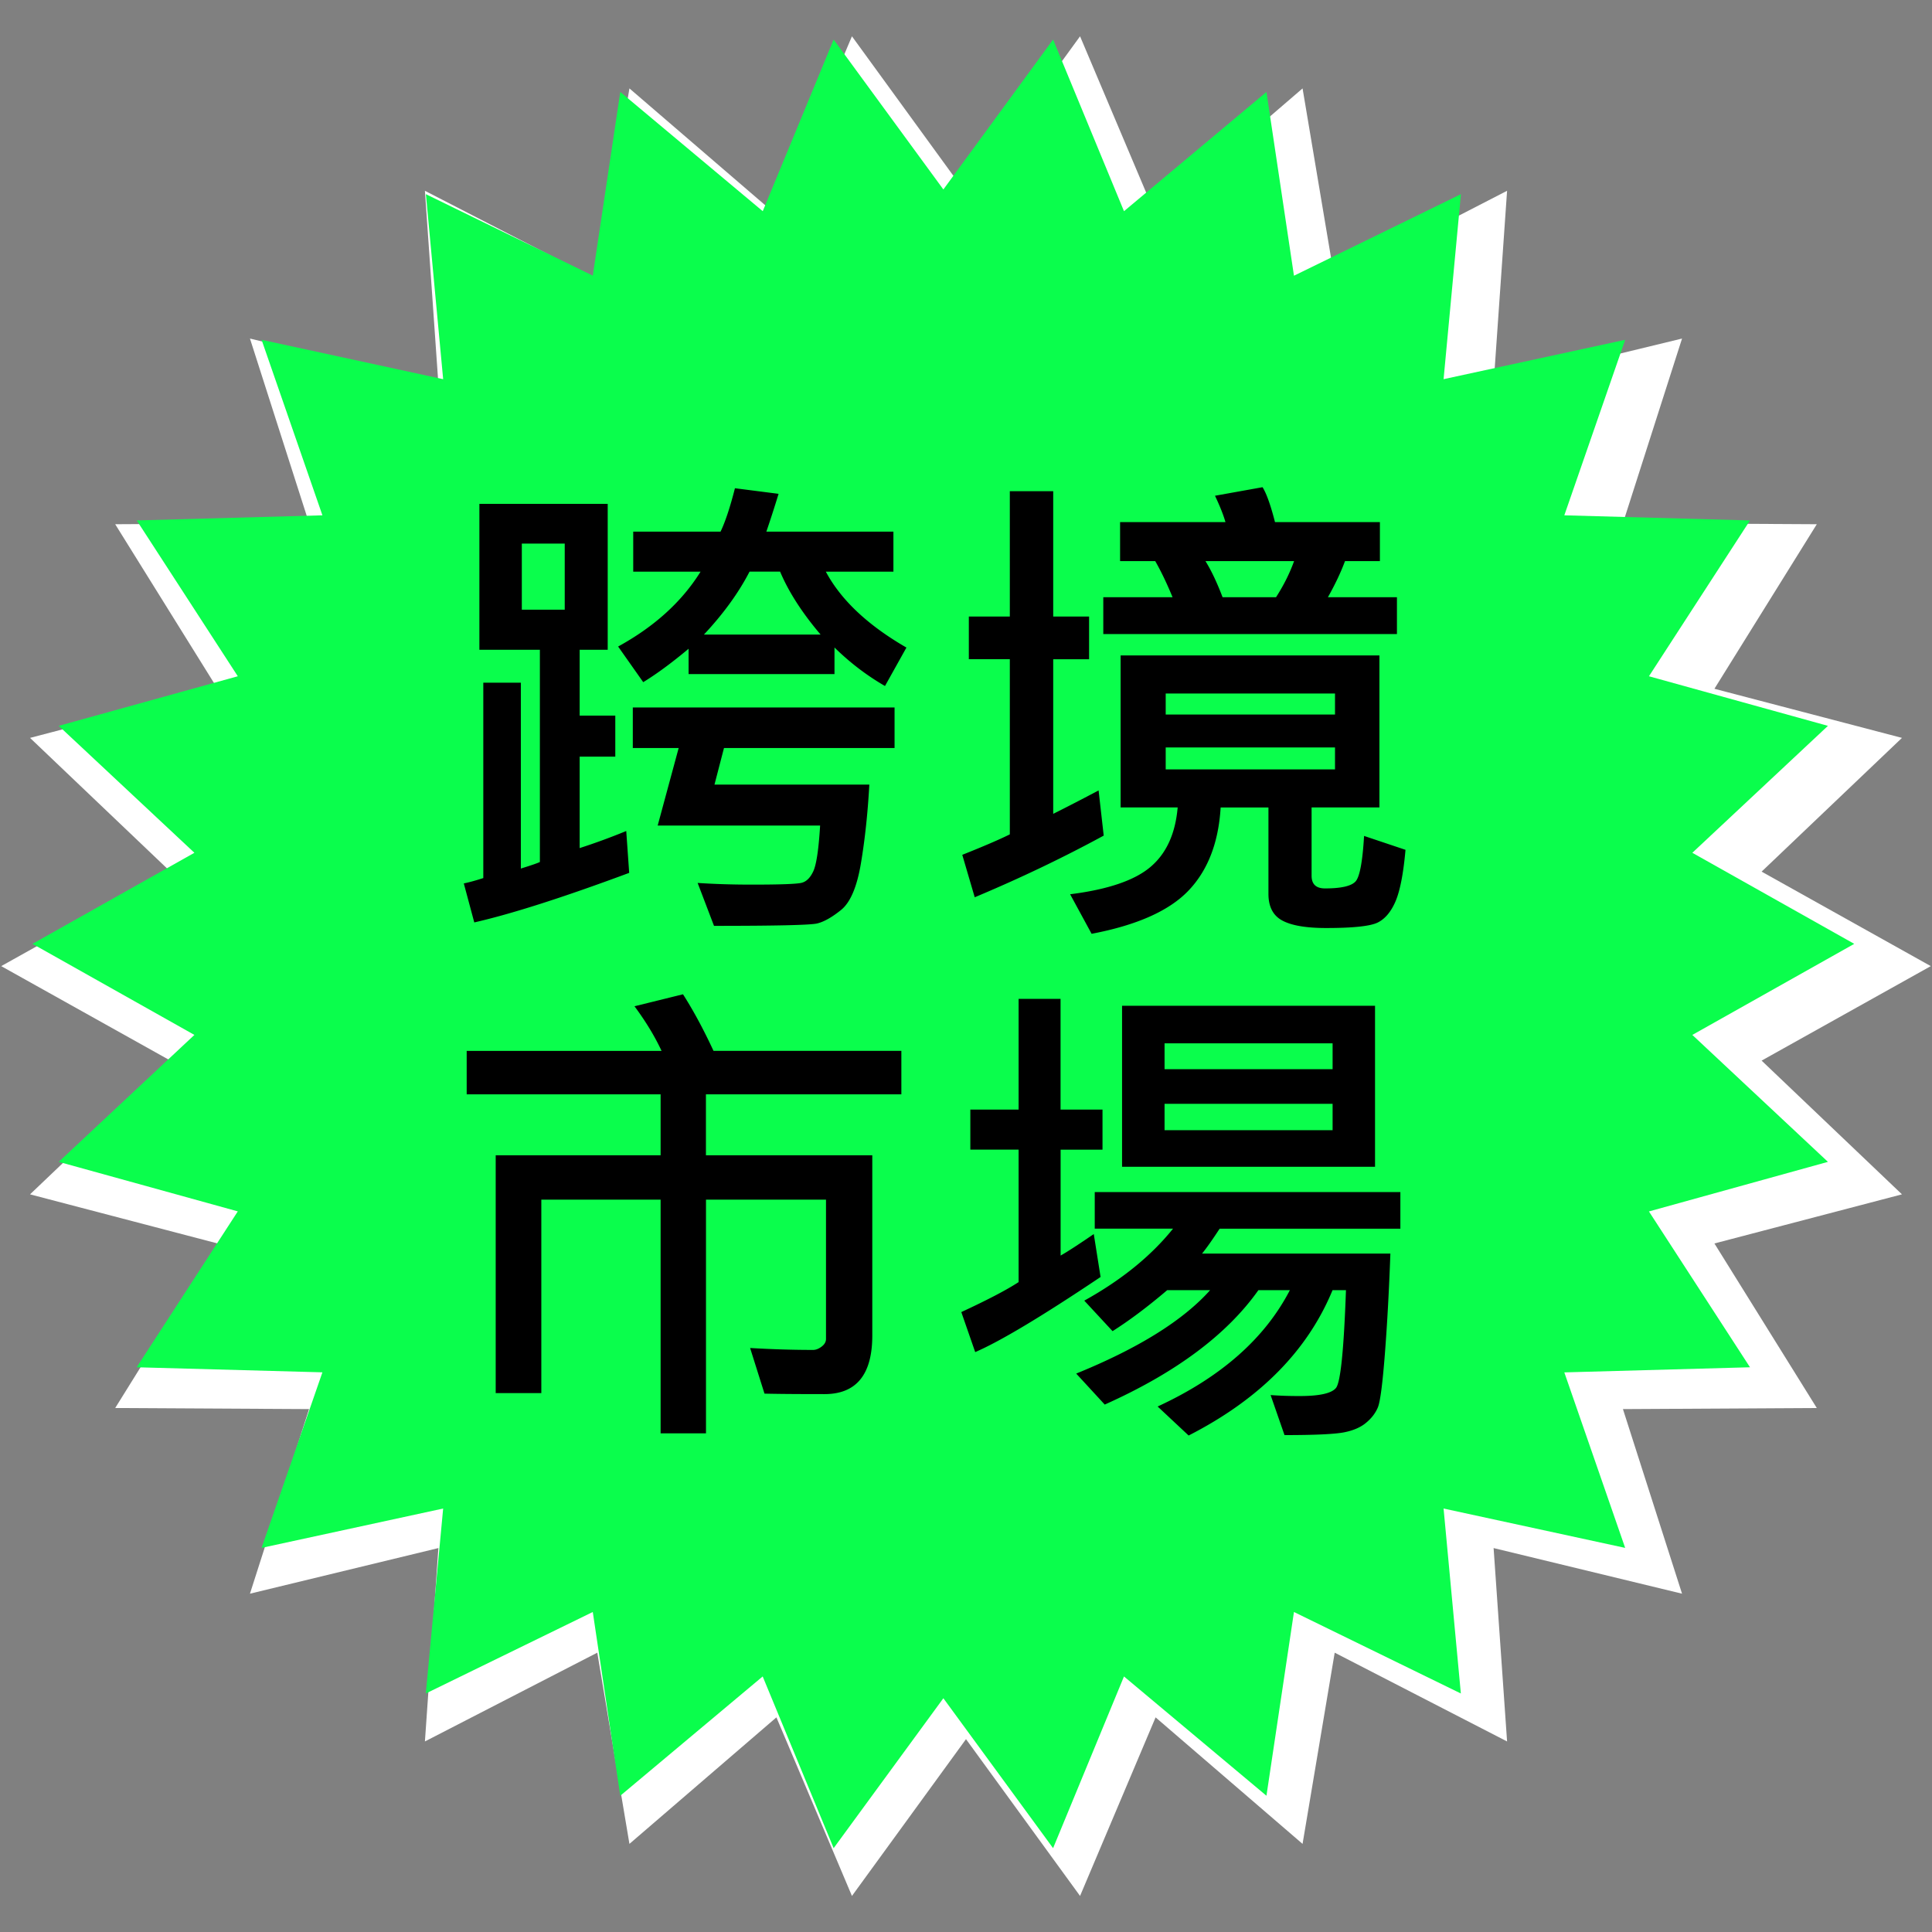
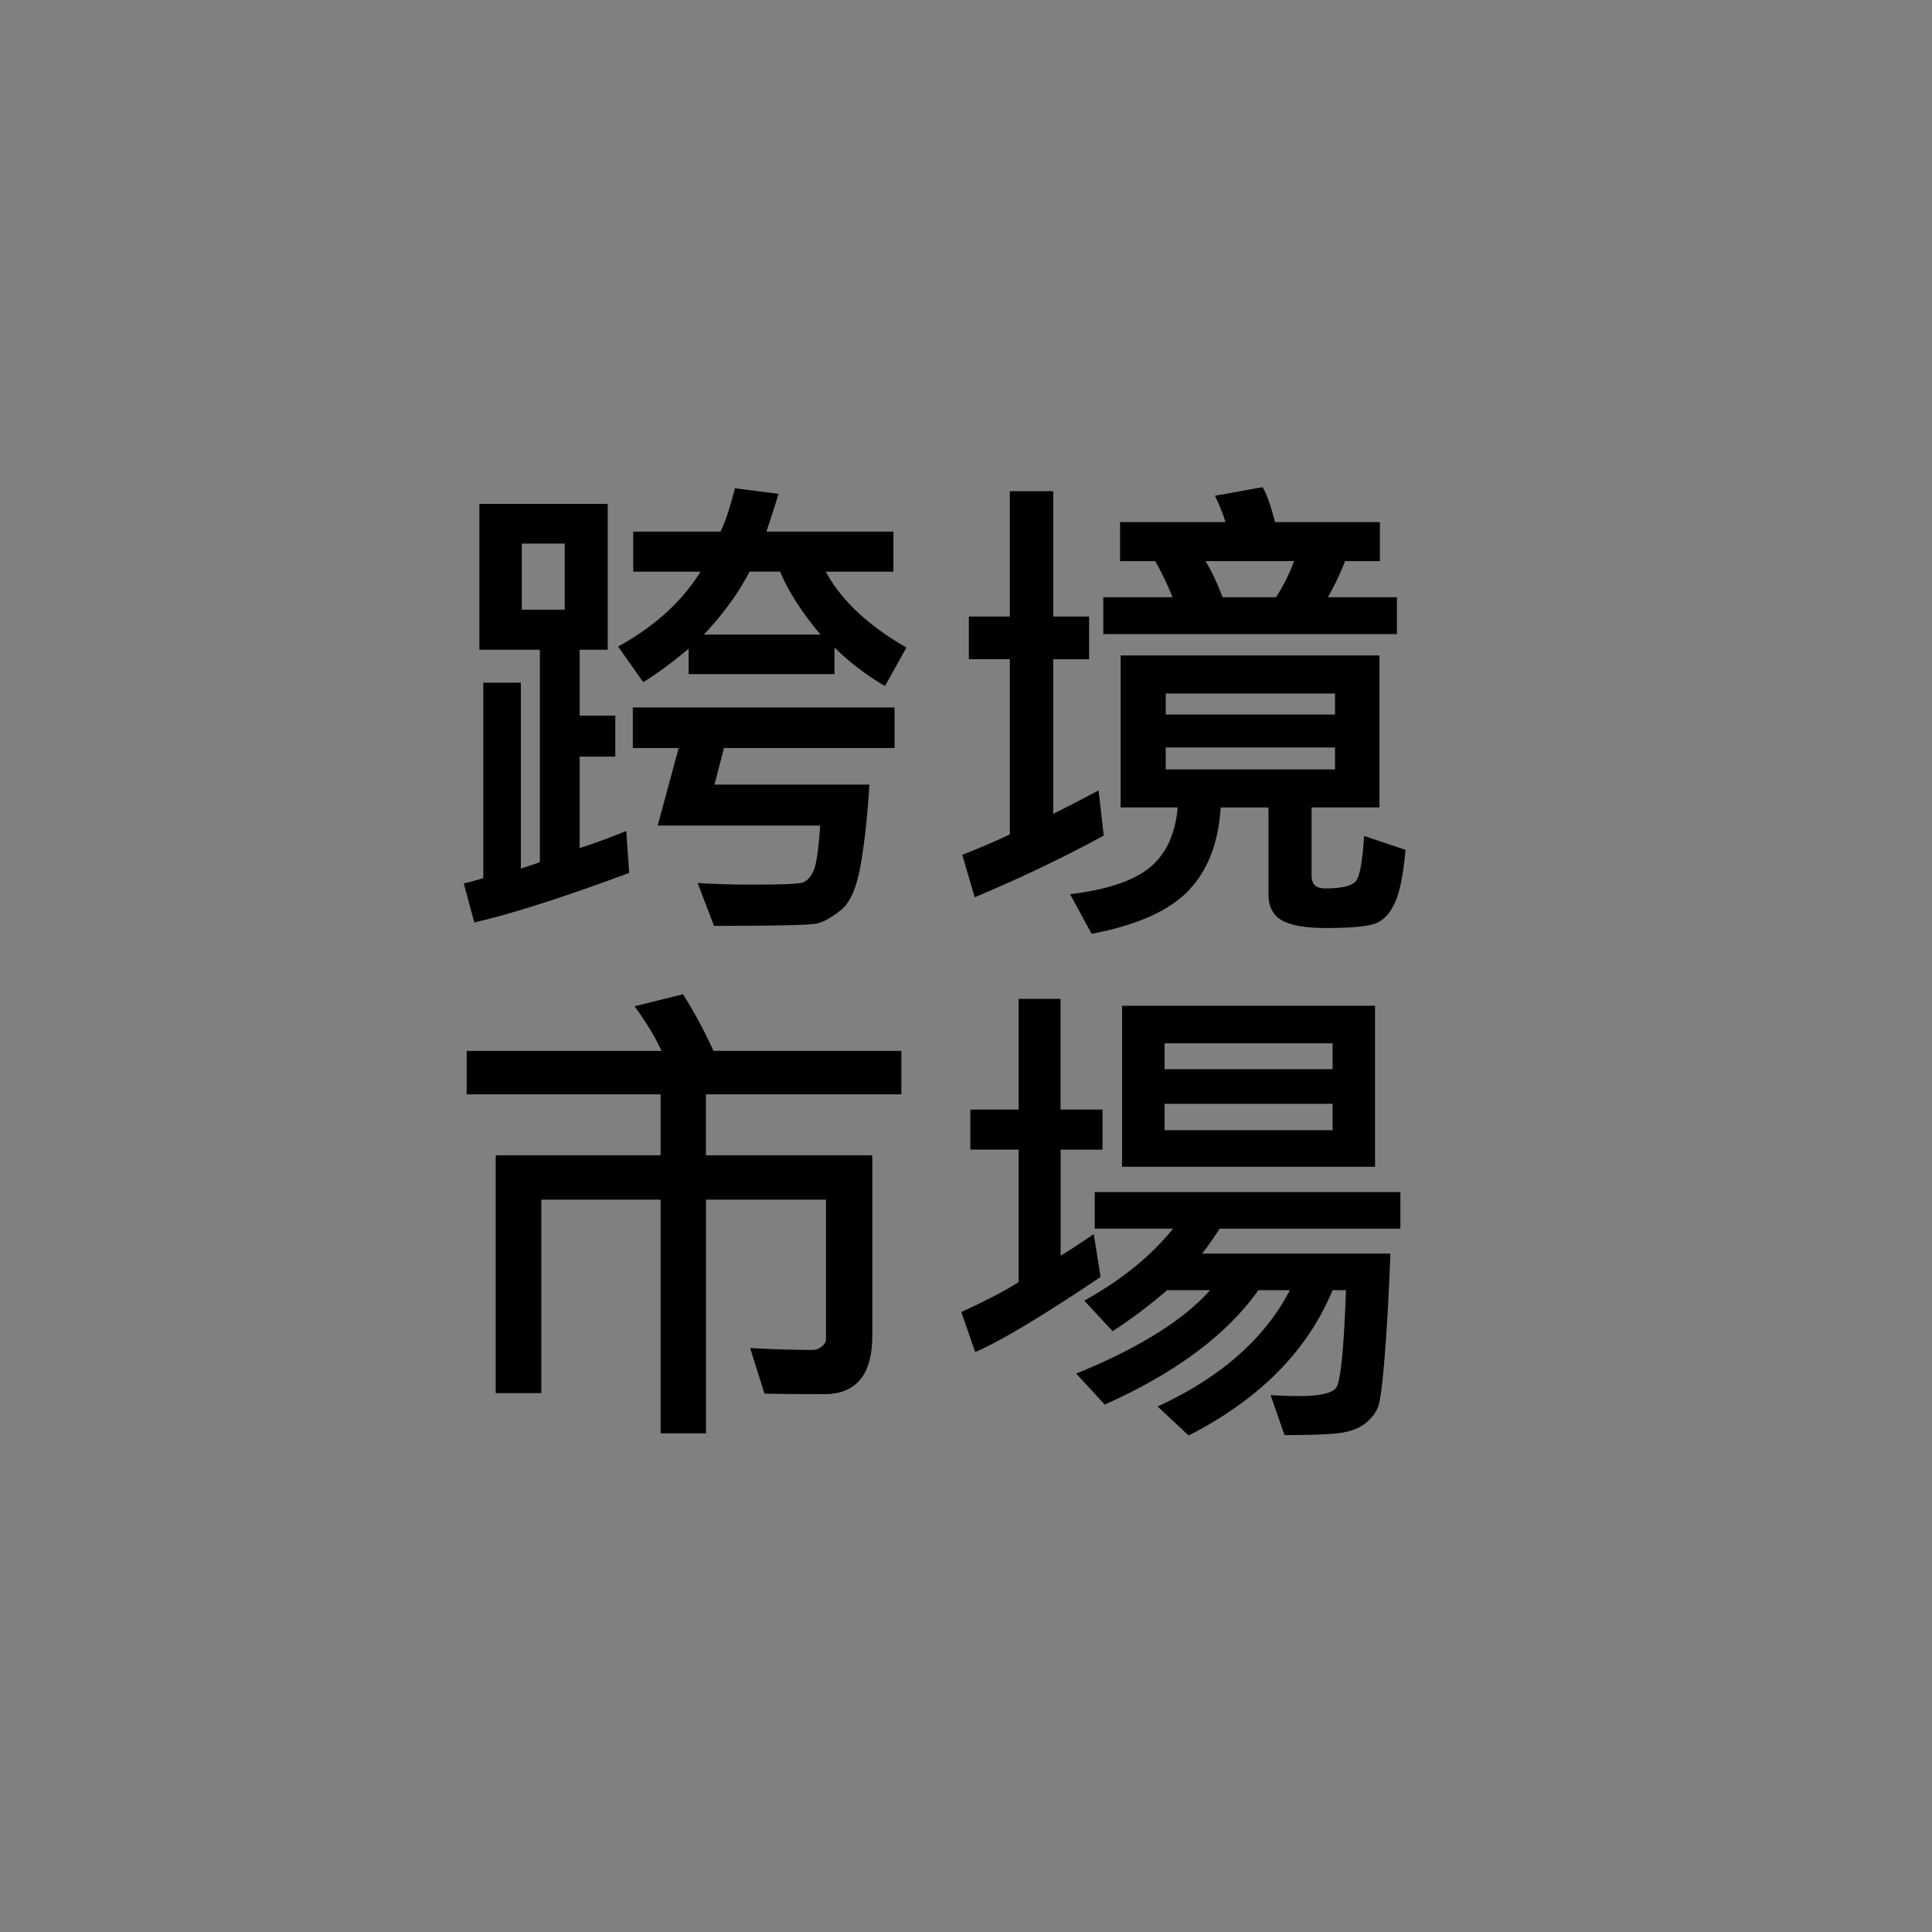
<svg xmlns="http://www.w3.org/2000/svg" viewBox="0 0 321 321">
  <rect x="0" y="0" width="321" height="321" fill="#808080" stroke="none" />
-   <path style="fill:#fff;stroke-width:0" d="m320.8 160.52-28.11 15.7 23.32 22.22-31.16 8.16 17.01 27.34-32.21.18 9.82 30.67-31.31-7.58 2.24 32.13-28.64-14.75-5.34 31.77L192 285.34l-12.55 29.67-18.95-26.05-18.95 26.05L129 285.34l-24.42 21.02-5.34-31.77-28.64 14.75 2.24-32.13-31.31 7.58 9.82-30.67-32.21-.18 17.01-27.34-31.16-8.16 23.32-22.22L.2 160.52l28.11-15.7L4.99 122.6l31.16-8.16L19.14 87.1l32.21-.18-9.82-30.67 31.31 7.58L70.6 31.7l28.64 14.75 5.34-31.76L129 35.7l12.55-29.67 18.95 26.06 18.95-26.06L192 35.7l24.42-21.01 5.34 31.76L250.4 31.7l-2.24 32.14 31.31-7.59-9.82 30.67 32.21.18-17.01 27.34 31.16 8.16-23.32 22.22 28.11 15.7z" />
-   <path style="fill:#0afe4c;stroke-width:0" d="m308.08 156.82-26.9 15.13 22.53 21.09-29.74 8.24 16.79 25.89-30.85.85 10.11 29.16-30.17-6.54 2.87 30.73-27.73-13.54-4.57 30.53-23.67-19.82-11.78 28.53-18.23-24.91-18.23 24.91-11.79-28.53-23.66 19.82-4.57-30.53-27.74 13.54 2.88-30.73-30.17 6.54 10.11-29.17-30.86-.84 16.8-25.9-29.75-8.23 22.54-21.09-26.9-15.13 26.9-15.13L9.76 120.6l29.75-8.24-16.79-25.89 30.85-.85-10.11-29.16L73.63 63l-2.87-30.74L98.49 45.8l4.57-30.52 23.67 19.81 11.78-28.52 18.23 24.91 18.23-24.91 11.78 28.52 23.67-19.81 4.57 30.53 27.74-13.55L239.85 63l30.17-6.54-10.11 29.16 30.85.85-16.79 25.89 29.74 8.24-22.53 21.09 26.9 15.13z" />
  <path d="M104.53 145.03c-10.97 4.08-19.55 6.82-25.73 8.23l-1.74-6.48c.92-.19 2-.49 3.24-.89v-32.46h6.24v30.88c1.73-.54 2.78-.9 3.16-1.09v-35.26H79.65V83.72h21.32v24.24h-4.66v10.94h5.92v6.81h-5.92v15.2a106.2 106.2 0 0 0 7.74-2.84l.49 6.97Zm-10.7-43.73V90.32H86.7v10.98h7.13Zm56.78 6.28-3.57 6.4c-3-1.73-5.8-3.86-8.39-6.4V112h-24.24v-4.21c-2.81 2.35-5.32 4.2-7.54 5.55l-4.17-5.92c6.02-3.3 10.59-7.44 13.7-12.44h-11.19v-6.65h14.51c.78-1.62 1.58-4.03 2.39-7.21l7.25.93c-.73 2.38-1.41 4.47-2.03 6.28h21.11v6.65h-11.23c2.51 4.7 6.97 8.9 13.37 12.6Zm-1.99 16.7h-28.33l-1.58 6.08h25.73c-.27 4.81-.74 9.17-1.4 13.09-.66 3.92-1.76 6.5-3.3 7.74-1.54 1.24-2.88 1.99-4.01 2.25s-6.84.39-17.1.39l-2.72-7.13c2.86.19 5.86.28 9 .28 4.7 0 7.46-.1 8.27-.3s1.47-.86 1.97-1.97c.5-1.11.87-3.62 1.11-7.54h-26.99l3.49-12.89h-7.62v-6.73h43.49v6.73Zm-12.28-18.85c-3.08-3.62-5.32-7.11-6.73-10.46h-5.07c-1.81 3.51-4.34 7-7.58 10.46h19.37Zm47.05 33.4c-6.75 3.67-13.9 7.09-21.44 10.25l-2.07-7.05c3.59-1.43 6.23-2.57 7.9-3.4v-29.1h-6.81v-7.09h6.81V81.61h7.21v20.83h5.96v7.09h-5.96v25.69c2.54-1.27 5.05-2.57 7.54-3.89l.85 7.5Zm50.13 2.39c-.35 3.95-.91 6.8-1.66 8.55-.76 1.76-1.76 2.93-3 3.53-1.24.59-4.08.89-8.51.89-3.32 0-5.75-.41-7.29-1.24-1.54-.82-2.31-2.3-2.31-4.44v-14.35h-7.94c-.35 5.84-2.13 10.44-5.33 13.8-3.2 3.36-8.57 5.76-16.11 7.19l-3.57-6.57c6.24-.78 10.69-2.29 13.33-4.52 2.65-2.23 4.16-5.53 4.54-9.91h-9.48V108.9h43v25.25h-11.27v11.35c0 1.41.74 2.11 2.23 2.11 2.73 0 4.43-.4 5.11-1.2.67-.8 1.13-3.3 1.38-7.52l6.89 2.31Zm-1.42-35.87h-48.79v-6.12h11.51c-.97-2.35-1.93-4.35-2.88-6h-5.84v-6.48h17.51c-.35-1.22-.93-2.67-1.74-4.38l7.9-1.42c.65 1.03 1.34 2.96 2.07 5.8h17.43v6.48h-5.8c-.7 1.89-1.65 3.89-2.84 6h11.47v6.12Zm-10.29 13.37v-3.49h-28.13v3.49h28.13Zm0 9.12v-3.65h-28.13v3.65h28.13ZM215 93.23h-14.71c.97 1.57 1.92 3.57 2.84 6h8.88c1.27-1.97 2.27-3.97 3-6Zm-65.25 88.59h-32.46v10.13h27.64v29.95c0 6.48-2.65 9.73-7.94 9.73-4.76 0-8.08-.03-9.97-.08l-2.39-7.58c3.73.22 7.21.32 10.46.32.46 0 .93-.18 1.42-.55s.73-.79.73-1.28v-23.14H117.3v38.83h-7.54v-38.83H89.94v32.14h-7.58v-39.51h27.4v-10.13H77.54v-7.21h32.38c-1.13-2.43-2.63-4.9-4.5-7.42l8.06-1.99c1.76 2.76 3.44 5.89 5.07 9.4h31.21v7.21Zm33.44 9.2h-6.97v17.59c1.03-.57 2.86-1.76 5.51-3.57l1.13 7.13c-9.75 6.54-16.7 10.7-20.83 12.48l-2.31-6.65c4.38-2.03 7.55-3.69 9.52-4.98v-22.01h-8.02v-6.65h8.02v-18.4h6.97v18.4h6.97v6.65Zm49.48 13.13h-30.03c-1.22 1.86-2.19 3.24-2.92 4.13h31.29c-.22 6.05-.52 11.59-.91 16.62s-.78 8-1.17 8.94c-.39.93-1.03 1.78-1.93 2.53-.89.76-2.1 1.29-3.63 1.6-1.53.31-4.84.47-9.95.47l-2.31-6.65c1.49.11 3 .16 4.54.16 3.46.03 5.57-.42 6.32-1.34.76-.92 1.31-6.34 1.66-16.25h-2.23c-4.16 10.08-12.13 18.13-23.91 24.15l-5.15-4.82c10.48-4.84 17.8-11.28 21.97-19.33h-5.23c-5.24 7.4-13.75 13.74-25.53 19.01l-4.74-5.15c10.35-4.21 17.76-8.83 22.25-13.86h-7.13c-3.24 2.76-6.27 5.03-9.08 6.81l-4.7-5.07c6.19-3.43 11.1-7.42 14.75-11.96h-13.01v-6.08h50.78v6.08Zm-4.21-10.29h-42.03v-26.75h42.03v26.75Zm-7.05-16.21v-4.3h-27.92v4.3h27.92Zm0 10.13v-4.38h-27.92v4.38h27.92Z" style="stroke-width:0" />
</svg>